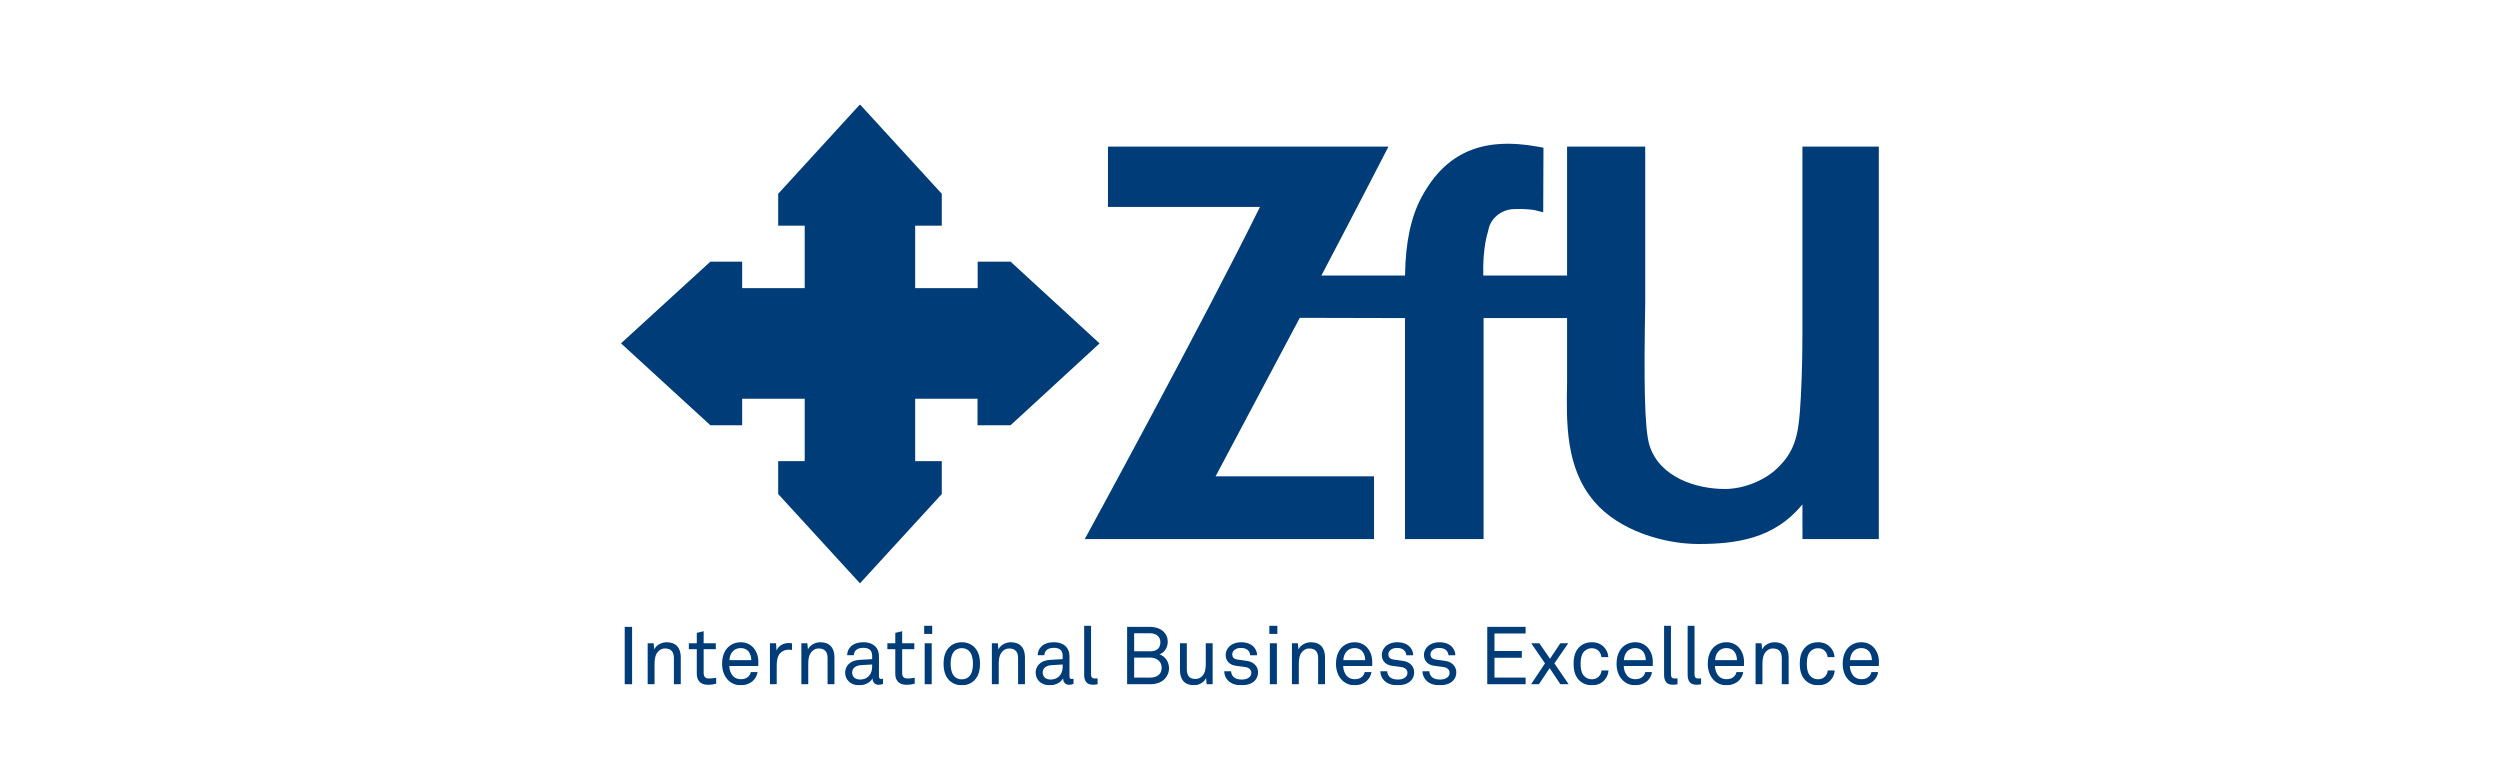
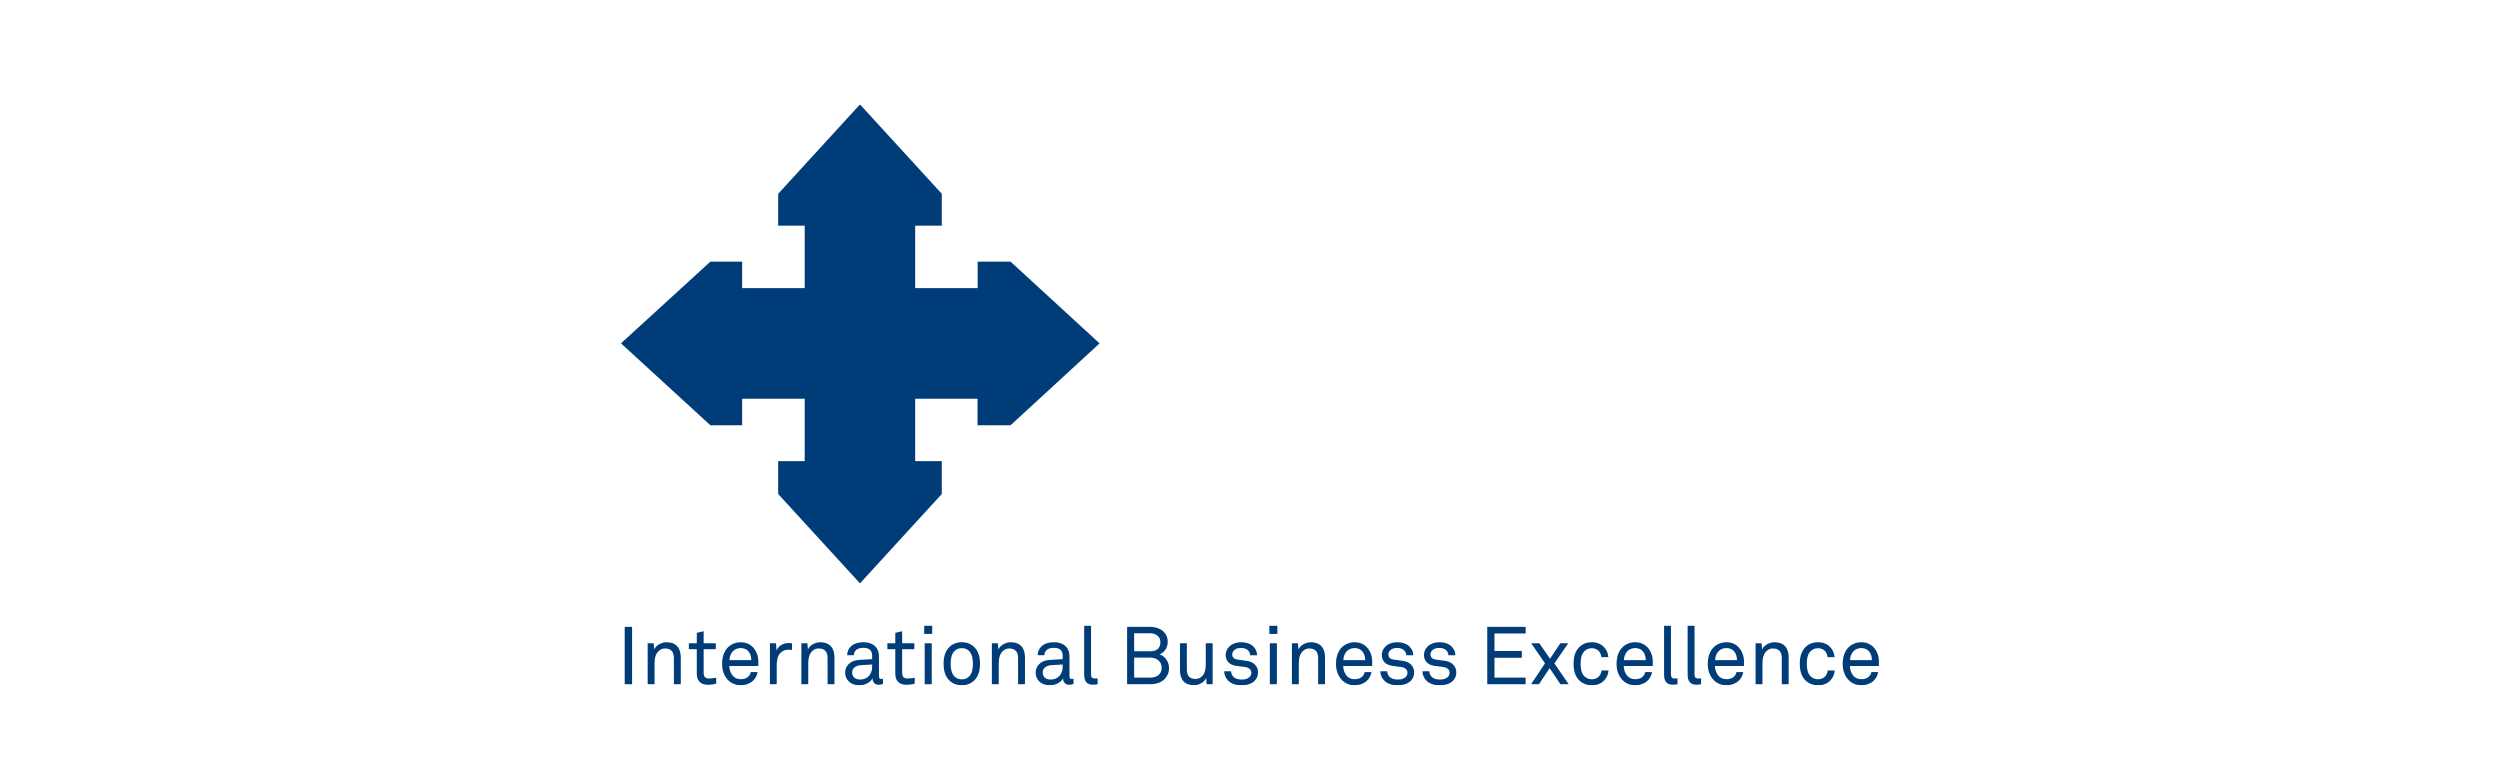
<svg xmlns="http://www.w3.org/2000/svg" width="157" height="49" viewBox="0 0 157 49" fill="none">
  <rect width="157" height="49" fill="white" />
  <g clip-path="url(#clip0_2900_19524)">
    <g clip-path="url(#clip1_2900_19524)">
      <g clip-path="url(#clip2_2900_19524)">
        <mask id="mask0_2900_19524" style="mask-type:luminance" maskUnits="userSpaceOnUse" x="25" y="-16" width="120" height="75">
          <path d="M25.812 -15.722H144.015V58.508H25.812V-15.722Z" fill="white" />
        </mask>
        <g mask="url(#mask0_2900_19524)">
-           <path d="M113.192 9.206C113.192 9.206 113.194 15.929 113.192 21.051C113.191 23.026 113.116 24.78 113.033 25.857C112.912 27.424 112.662 28.402 111.622 29.396C110.819 30.181 109.493 30.708 108.322 30.708C106.549 30.708 104.246 29.998 103.596 27.996C103.258 26.949 103.238 23.808 103.32 19.072V9.206H98.412V17.305H93.151C93.134 16.703 93.149 15.489 93.459 14.492C93.579 13.735 94.253 13.163 95.062 13.131C95.951 13.097 96.406 13.202 96.407 13.202L96.914 13.332L96.93 9.275L96.594 9.214C93.088 8.572 90.79 9.581 89.285 12.36C88.607 13.609 88.263 15.23 88.237 17.305H82.983C85.171 13.143 87.196 9.206 87.196 9.206H69.58V12.994H79.126C75.534 20.277 68.125 33.852 68.125 33.852H86.289V29.914H76.339C76.982 28.695 80.695 21.723 81.626 19.96L88.235 19.976V33.852H93.169V19.976H98.412V24.041C98.366 26.541 98.314 29.375 100.105 31.479C101.661 33.333 104.519 34.163 106.66 34.163C109.034 34.163 111.438 33.833 113.192 31.674L113.196 33.852H117.99V9.206H113.192Z" fill="#003C78" />
          <path d="M69.053 21.565L63.464 16.432H61.397V18.093H57.473V14.174H59.144V12.17L54.006 6.558L48.87 12.17V14.174H50.535V18.093H46.608V16.432H44.611L38.998 21.562L44.611 26.705H46.608V25.041H50.535V28.961H48.87V31.025L54.006 36.633L59.144 31.025V28.961H57.473V25.041H61.389V26.705H63.464L69.053 21.565Z" fill="#003C78" />
          <path d="M39.232 39.367H39.695V42.969H39.232V39.367Z" fill="#003C78" />
          <path d="M42.32 42.969V41.338C42.32 40.952 42.163 40.724 41.756 40.724C41.507 40.724 41.309 40.886 41.197 41.12C41.111 41.308 41.106 41.577 41.106 41.775V42.969H40.674V40.398H41.05L41.086 40.785C41.218 40.49 41.573 40.333 41.863 40.333C42.447 40.333 42.752 40.683 42.752 41.277V42.969H42.32Z" fill="#003C78" />
          <path d="M44.464 43.005C43.91 43.005 43.758 42.654 43.758 42.309V40.769H43.26V40.398H43.758V39.743L44.19 39.641V40.398H44.952V40.769H44.19V42.258C44.19 42.507 44.296 42.609 44.535 42.609C44.718 42.609 44.977 42.563 44.977 42.563V42.934C44.86 42.964 44.703 43.005 44.464 43.005Z" fill="#003C78" />
          <path d="M47.024 40.932C46.918 40.789 46.745 40.698 46.516 40.698C46.049 40.698 45.82 41.079 45.81 41.455H47.182C47.182 41.262 47.126 41.069 47.024 40.932ZM47.619 41.826H45.8C45.8 42.06 45.891 42.314 46.049 42.471C46.166 42.588 46.323 42.654 46.521 42.654C46.725 42.654 46.892 42.598 46.999 42.486C47.07 42.415 47.116 42.344 47.151 42.207H47.573C47.537 42.461 47.385 42.7 47.177 42.842C46.994 42.964 46.765 43.035 46.521 43.035C46.16 43.035 45.866 42.883 45.668 42.649C45.454 42.4 45.348 42.06 45.348 41.694C45.348 41.384 45.404 41.11 45.546 40.871C45.729 40.561 46.069 40.333 46.516 40.333C46.847 40.333 47.111 40.459 47.299 40.662C47.507 40.891 47.629 41.221 47.624 41.567L47.619 41.826Z" fill="#003C78" />
          <path d="M49.5 40.8C49.296 40.8 49.129 40.891 49.012 41.003C48.804 41.201 48.778 41.557 48.778 41.826V42.969H48.352V40.398H48.733L48.768 40.85C48.9 40.535 49.21 40.383 49.535 40.383C49.602 40.383 49.673 40.388 49.739 40.398V40.82C49.663 40.805 49.576 40.8 49.5 40.8Z" fill="#003C78" />
          <path d="M51.972 42.969V41.338C51.972 40.952 51.815 40.724 51.408 40.724C51.159 40.724 50.961 40.886 50.849 41.12C50.763 41.308 50.758 41.577 50.758 41.775V42.969H50.326V40.398H50.702L50.738 40.785C50.87 40.49 51.225 40.333 51.515 40.333C52.099 40.333 52.404 40.683 52.404 41.277V42.969H51.972Z" fill="#003C78" />
          <path d="M54.771 41.73L54.08 41.77C53.821 41.785 53.516 41.907 53.516 42.233C53.516 42.461 53.658 42.675 54.024 42.675C54.222 42.675 54.416 42.609 54.553 42.467C54.705 42.309 54.771 42.096 54.771 41.882V41.73ZM55.168 43.005C54.939 43.005 54.797 42.832 54.797 42.614H54.787C54.639 42.873 54.319 43.035 53.958 43.035C53.369 43.035 53.074 42.639 53.074 42.243C53.074 41.913 53.288 41.48 53.989 41.44L54.771 41.394V41.206C54.771 41.079 54.756 40.922 54.639 40.815C54.553 40.734 54.426 40.683 54.218 40.683C53.984 40.683 53.836 40.749 53.75 40.835C53.669 40.917 53.623 41.018 53.623 41.145H53.201C53.206 40.911 53.293 40.744 53.425 40.607C53.598 40.424 53.902 40.332 54.218 40.332C54.715 40.332 55 40.546 55.122 40.825C55.173 40.942 55.198 41.074 55.198 41.222V42.467C55.198 42.604 55.254 42.639 55.34 42.639C55.386 42.639 55.452 42.624 55.452 42.624V42.944C55.361 42.99 55.274 43.005 55.168 43.005Z" fill="#003C78" />
          <path d="M56.931 43.005C56.377 43.005 56.224 42.654 56.224 42.309V40.769H55.727V40.398H56.224V39.743L56.656 39.641V40.398H57.419V40.769H56.656V42.258C56.656 42.507 56.763 42.609 57.002 42.609C57.185 42.609 57.444 42.563 57.444 42.563V42.934C57.327 42.964 57.17 43.005 56.931 43.005Z" fill="#003C78" />
          <path d="M58.07 40.398H58.512V42.969H58.07V40.398ZM58.039 39.3H58.542V39.809H58.039V39.3Z" fill="#003C78" />
          <path d="M60.863 40.886C60.757 40.779 60.604 40.703 60.401 40.703C60.198 40.703 60.045 40.779 59.939 40.886C59.756 41.074 59.7 41.384 59.7 41.684C59.7 41.984 59.756 42.294 59.939 42.481C60.045 42.588 60.198 42.664 60.401 42.664C60.604 42.664 60.757 42.588 60.863 42.481C61.046 42.294 61.102 41.984 61.102 41.684C61.102 41.384 61.046 41.074 60.863 40.886ZM61.178 42.736C60.99 42.919 60.726 43.035 60.401 43.035C60.076 43.035 59.812 42.919 59.623 42.736C59.344 42.461 59.258 42.09 59.258 41.684C59.258 41.277 59.344 40.906 59.623 40.632C59.812 40.449 60.076 40.332 60.401 40.332C60.726 40.332 60.99 40.449 61.178 40.632C61.458 40.906 61.544 41.277 61.544 41.684C61.544 42.09 61.458 42.461 61.178 42.736Z" fill="#003C78" />
          <path d="M63.935 42.969V41.338C63.935 40.952 63.778 40.724 63.371 40.724C63.122 40.724 62.924 40.886 62.812 41.12C62.726 41.308 62.721 41.577 62.721 41.775V42.969H62.289V40.398H62.665L62.701 40.785C62.833 40.49 63.188 40.333 63.478 40.333C64.062 40.333 64.367 40.683 64.367 41.277V42.969H63.935Z" fill="#003C78" />
          <path d="M66.736 41.73L66.045 41.77C65.786 41.785 65.481 41.907 65.481 42.233C65.481 42.461 65.623 42.675 65.989 42.675C66.187 42.675 66.38 42.609 66.518 42.467C66.67 42.309 66.736 42.096 66.736 41.882V41.73ZM67.132 43.005C66.904 43.005 66.762 42.832 66.762 42.614H66.751C66.604 42.873 66.284 43.035 65.923 43.035C65.334 43.035 65.039 42.639 65.039 42.243C65.039 41.913 65.253 41.48 65.954 41.44L66.736 41.394V41.206C66.736 41.079 66.721 40.922 66.604 40.815C66.518 40.734 66.391 40.683 66.182 40.683C65.948 40.683 65.801 40.749 65.715 40.835C65.634 40.917 65.588 41.018 65.588 41.145H65.166C65.171 40.911 65.258 40.744 65.39 40.607C65.562 40.424 65.867 40.332 66.182 40.332C66.68 40.332 66.965 40.546 67.087 40.825C67.138 40.942 67.163 41.074 67.163 41.222V42.467C67.163 42.604 67.219 42.639 67.305 42.639C67.351 42.639 67.417 42.624 67.417 42.624V42.944C67.325 42.99 67.239 43.005 67.132 43.005Z" fill="#003C78" />
          <path d="M68.625 43C68.249 43 68.086 42.776 68.086 42.37V39.301H68.518V42.344C68.518 42.517 68.574 42.609 68.752 42.609C68.894 42.609 68.93 42.603 68.93 42.603V42.969C68.93 42.969 68.833 43 68.625 43Z" fill="#003C78" />
          <path d="M72.247 41.297H71.225V42.553H72.237C72.633 42.553 72.953 42.36 72.953 41.933C72.953 41.532 72.628 41.297 72.247 41.297ZM72.221 39.768H71.225V40.901H72.237C72.613 40.901 72.872 40.733 72.872 40.332C72.872 39.956 72.567 39.768 72.221 39.768ZM73.141 42.639C72.938 42.858 72.592 42.969 72.237 42.969H70.783V39.367H72.221C72.556 39.367 72.902 39.478 73.1 39.697C73.243 39.855 73.334 40.037 73.334 40.297C73.334 40.642 73.151 40.972 72.816 41.094C73.187 41.216 73.415 41.582 73.415 41.963C73.415 42.253 73.298 42.471 73.141 42.639Z" fill="#003C78" />
          <path d="M75.778 42.969L75.743 42.578C75.611 42.873 75.28 43.031 74.981 43.031C74.396 43.031 74.102 42.68 74.102 42.085V40.398H74.533V42.024C74.533 42.411 74.676 42.639 75.082 42.639C75.255 42.639 75.397 42.563 75.509 42.446C75.672 42.278 75.722 41.999 75.722 41.734V40.398H76.154V42.969H75.778Z" fill="#003C78" />
          <path d="M78.802 42.746C78.603 42.949 78.299 43.035 77.963 43.035C77.643 43.035 77.348 42.959 77.13 42.746C76.972 42.593 76.881 42.375 76.881 42.157H77.313C77.318 42.334 77.399 42.466 77.521 42.558C77.638 42.644 77.821 42.675 77.983 42.675C78.162 42.675 78.324 42.644 78.456 42.532C78.527 42.477 78.583 42.37 78.583 42.253C78.583 42.06 78.446 41.923 78.182 41.887L77.602 41.811C77.216 41.75 76.972 41.511 76.972 41.12C76.972 40.922 77.069 40.734 77.186 40.617C77.353 40.444 77.623 40.333 77.943 40.333C78.284 40.333 78.588 40.439 78.761 40.658C78.873 40.795 78.944 40.942 78.944 41.15H78.512C78.507 41.018 78.441 40.896 78.365 40.83C78.258 40.734 78.115 40.693 77.943 40.693C77.841 40.693 77.765 40.693 77.643 40.744C77.48 40.81 77.384 40.947 77.384 41.089C77.384 41.303 77.516 41.394 77.729 41.425C77.872 41.445 78.075 41.465 78.349 41.511C78.715 41.572 79.005 41.836 79.005 42.222C79.005 42.446 78.924 42.619 78.802 42.746Z" fill="#003C78" />
          <path d="M79.746 40.398H80.188V42.969H79.746V40.398ZM79.715 39.3H80.218V39.809H79.715V39.3Z" fill="#003C78" />
          <path d="M82.779 42.969V41.338C82.779 40.952 82.622 40.724 82.215 40.724C81.966 40.724 81.768 40.886 81.656 41.12C81.57 41.308 81.565 41.577 81.565 41.775V42.969H81.133V40.398H81.509L81.544 40.785C81.677 40.49 82.032 40.333 82.322 40.333C82.906 40.333 83.211 40.683 83.211 41.277V42.969H82.779Z" fill="#003C78" />
          <path d="M85.577 40.932C85.47 40.789 85.298 40.698 85.069 40.698C84.602 40.698 84.373 41.079 84.363 41.455H85.734C85.734 41.262 85.678 41.069 85.577 40.932ZM86.172 41.826H84.353C84.353 42.06 84.444 42.314 84.602 42.471C84.718 42.588 84.876 42.654 85.074 42.654C85.277 42.654 85.445 42.598 85.551 42.486C85.623 42.415 85.668 42.344 85.704 42.207H86.126C86.09 42.461 85.938 42.7 85.73 42.842C85.547 42.964 85.318 43.035 85.074 43.035C84.713 43.035 84.419 42.883 84.221 42.649C84.007 42.4 83.9 42.06 83.9 41.694C83.9 41.384 83.956 41.11 84.099 40.871C84.281 40.561 84.622 40.333 85.069 40.333C85.399 40.333 85.664 40.459 85.851 40.662C86.06 40.891 86.182 41.221 86.176 41.567L86.172 41.826Z" fill="#003C78" />
          <path d="M88.606 42.746C88.408 42.949 88.103 43.035 87.768 43.035C87.448 43.035 87.153 42.959 86.935 42.746C86.777 42.593 86.686 42.375 86.686 42.157H87.118C87.123 42.334 87.204 42.466 87.326 42.558C87.443 42.644 87.626 42.675 87.788 42.675C87.966 42.675 88.129 42.644 88.261 42.532C88.332 42.477 88.388 42.37 88.388 42.253C88.388 42.06 88.251 41.923 87.986 41.887L87.407 41.811C87.021 41.75 86.777 41.511 86.777 41.12C86.777 40.922 86.874 40.734 86.991 40.617C87.158 40.444 87.427 40.333 87.748 40.333C88.088 40.333 88.393 40.439 88.566 40.658C88.677 40.795 88.749 40.942 88.749 41.15H88.317C88.311 41.018 88.246 40.896 88.169 40.83C88.063 40.734 87.92 40.693 87.748 40.693C87.646 40.693 87.57 40.693 87.448 40.744C87.285 40.81 87.189 40.947 87.189 41.089C87.189 41.303 87.321 41.394 87.534 41.425C87.676 41.445 87.88 41.465 88.154 41.511C88.52 41.572 88.81 41.836 88.81 42.222C88.81 42.446 88.728 42.619 88.606 42.746Z" fill="#003C78" />
          <path d="M91.253 42.746C91.055 42.949 90.75 43.035 90.414 43.035C90.094 43.035 89.8 42.959 89.581 42.746C89.423 42.593 89.332 42.375 89.332 42.157H89.764C89.769 42.334 89.85 42.466 89.972 42.558C90.089 42.644 90.272 42.675 90.435 42.675C90.612 42.675 90.775 42.644 90.907 42.532C90.978 42.477 91.034 42.37 91.034 42.253C91.034 42.06 90.897 41.923 90.633 41.887L90.054 41.811C89.667 41.75 89.423 41.511 89.423 41.12C89.423 40.922 89.52 40.734 89.637 40.617C89.805 40.444 90.074 40.333 90.394 40.333C90.735 40.333 91.039 40.439 91.212 40.658C91.324 40.795 91.395 40.942 91.395 41.15H90.963C90.958 41.018 90.892 40.896 90.816 40.83C90.709 40.734 90.567 40.693 90.394 40.693C90.293 40.693 90.216 40.693 90.094 40.744C89.932 40.81 89.835 40.947 89.835 41.089C89.835 41.303 89.967 41.394 90.181 41.425C90.323 41.445 90.526 41.465 90.8 41.511C91.166 41.572 91.456 41.836 91.456 42.222C91.456 42.446 91.375 42.619 91.253 42.746Z" fill="#003C78" />
          <path d="M93.4 42.969V39.367H95.809V39.783H93.853V40.881H95.57V41.308H93.853V42.553H95.809V42.969H93.4Z" fill="#003C78" />
          <path d="M97.992 42.969L97.316 41.958L96.645 42.969H96.152L97.026 41.659L96.162 40.398H96.671L97.341 41.369L97.987 40.398H98.485L97.615 41.659L98.51 42.969H97.992Z" fill="#003C78" />
          <path d="M100.716 42.756C100.533 42.934 100.289 43.035 99.974 43.035C99.511 43.035 99.217 42.822 99.034 42.552C98.896 42.349 98.82 42.07 98.82 41.684C98.82 41.297 98.896 41.018 99.034 40.815C99.217 40.545 99.506 40.332 99.969 40.332C100.273 40.332 100.522 40.434 100.7 40.607C100.873 40.774 100.985 40.988 101.005 41.267H100.568C100.548 41.089 100.482 40.962 100.385 40.866C100.283 40.769 100.136 40.708 99.969 40.708C99.77 40.708 99.633 40.779 99.522 40.876C99.318 41.049 99.262 41.369 99.262 41.684C99.262 41.999 99.318 42.319 99.522 42.492C99.633 42.588 99.77 42.659 99.969 42.659C100.146 42.659 100.304 42.593 100.406 42.486C100.497 42.39 100.558 42.273 100.579 42.105H101.015C100.995 42.38 100.888 42.588 100.716 42.756Z" fill="#003C78" />
          <path d="M103.197 40.932C103.09 40.789 102.917 40.698 102.689 40.698C102.221 40.698 101.992 41.079 101.982 41.455H103.354C103.354 41.262 103.298 41.069 103.197 40.932ZM103.791 41.826H101.972C101.972 42.06 102.063 42.314 102.221 42.471C102.338 42.588 102.495 42.654 102.693 42.654C102.897 42.654 103.064 42.598 103.171 42.486C103.242 42.415 103.288 42.344 103.324 42.207H103.745C103.71 42.461 103.557 42.7 103.349 42.842C103.166 42.964 102.937 43.035 102.693 43.035C102.333 43.035 102.038 42.883 101.84 42.649C101.626 42.4 101.52 42.06 101.52 41.694C101.52 41.384 101.575 41.11 101.718 40.87C101.901 40.561 102.241 40.332 102.689 40.332C103.018 40.332 103.283 40.459 103.471 40.662C103.679 40.891 103.801 41.221 103.796 41.567L103.791 41.826Z" fill="#003C78" />
          <path d="M105.043 43C104.667 43 104.504 42.776 104.504 42.37V39.301H104.936V42.344C104.936 42.517 104.992 42.609 105.17 42.609C105.312 42.609 105.348 42.603 105.348 42.603V42.969C105.348 42.969 105.251 43 105.043 43Z" fill="#003C78" />
          <path d="M106.523 43C106.147 43 105.984 42.776 105.984 42.37V39.301H106.416V42.344C106.416 42.517 106.472 42.609 106.65 42.609C106.792 42.609 106.828 42.603 106.828 42.603V42.969C106.828 42.969 106.732 43 106.523 43Z" fill="#003C78" />
          <path d="M108.925 40.932C108.818 40.789 108.645 40.698 108.417 40.698C107.949 40.698 107.721 41.079 107.71 41.455H109.082C109.082 41.262 109.026 41.069 108.925 40.932ZM109.519 41.826H107.7C107.7 42.06 107.792 42.314 107.949 42.471C108.066 42.588 108.224 42.654 108.422 42.654C108.625 42.654 108.792 42.598 108.899 42.486C108.971 42.415 109.016 42.344 109.052 42.207H109.474C109.438 42.461 109.286 42.7 109.077 42.842C108.894 42.964 108.665 43.035 108.422 43.035C108.061 43.035 107.766 42.883 107.568 42.649C107.355 42.4 107.248 42.06 107.248 41.694C107.248 41.384 107.304 41.11 107.446 40.87C107.629 40.561 107.97 40.332 108.417 40.332C108.747 40.332 109.011 40.459 109.199 40.662C109.407 40.891 109.529 41.221 109.524 41.567L109.519 41.826Z" fill="#003C78" />
          <path d="M111.896 42.969V41.338C111.896 40.952 111.739 40.724 111.332 40.724C111.083 40.724 110.885 40.886 110.773 41.12C110.687 41.308 110.682 41.577 110.682 41.775V42.969H110.25V40.398H110.626L110.661 40.785C110.794 40.49 111.149 40.333 111.439 40.333C112.023 40.333 112.328 40.683 112.328 41.277V42.969H111.896Z" fill="#003C78" />
          <path d="M114.921 42.756C114.738 42.934 114.494 43.035 114.179 43.035C113.717 43.035 113.422 42.822 113.239 42.552C113.102 42.349 113.025 42.07 113.025 41.684C113.025 41.297 113.102 41.018 113.239 40.815C113.422 40.545 113.711 40.332 114.174 40.332C114.479 40.332 114.728 40.434 114.905 40.607C115.078 40.774 115.19 40.988 115.21 41.267H114.774C114.753 41.089 114.687 40.962 114.59 40.866C114.489 40.769 114.341 40.708 114.174 40.708C113.976 40.708 113.838 40.779 113.727 40.876C113.523 41.049 113.468 41.369 113.468 41.684C113.468 41.999 113.523 42.319 113.727 42.492C113.838 42.588 113.976 42.659 114.174 42.659C114.352 42.659 114.509 42.593 114.611 42.486C114.702 42.39 114.763 42.273 114.784 42.105H115.22C115.2 42.38 115.093 42.588 114.921 42.756Z" fill="#003C78" />
          <path d="M117.397 40.932C117.291 40.789 117.118 40.698 116.889 40.698C116.422 40.698 116.193 41.079 116.183 41.455H117.555C117.555 41.262 117.499 41.069 117.397 40.932ZM117.992 41.826H116.173C116.173 42.06 116.264 42.314 116.422 42.471C116.539 42.588 116.696 42.654 116.894 42.654C117.098 42.654 117.265 42.598 117.372 42.486C117.443 42.415 117.489 42.344 117.524 42.207H117.946C117.911 42.461 117.758 42.7 117.55 42.842C117.367 42.964 117.138 43.035 116.894 43.035C116.534 43.035 116.239 42.883 116.041 42.649C115.827 42.4 115.721 42.06 115.721 41.694C115.721 41.384 115.777 41.11 115.919 40.87C116.102 40.561 116.442 40.332 116.889 40.332C117.22 40.332 117.484 40.459 117.672 40.662C117.88 40.891 118.002 41.221 117.997 41.567L117.992 41.826Z" fill="#003C78" />
        </g>
      </g>
    </g>
  </g>
  <defs>
    <clipPath id="clip0_2900_19524">
      <rect width="79" height="37.593" fill="white" transform="translate(39 6)" />
    </clipPath>
    <clipPath id="clip1_2900_19524">
      <rect width="79" height="37.593" fill="white" transform="translate(39 6)" />
    </clipPath>
    <clipPath id="clip2_2900_19524">
      <rect width="79" height="36.478" fill="white" transform="translate(39 6.558)" />
    </clipPath>
  </defs>
</svg>